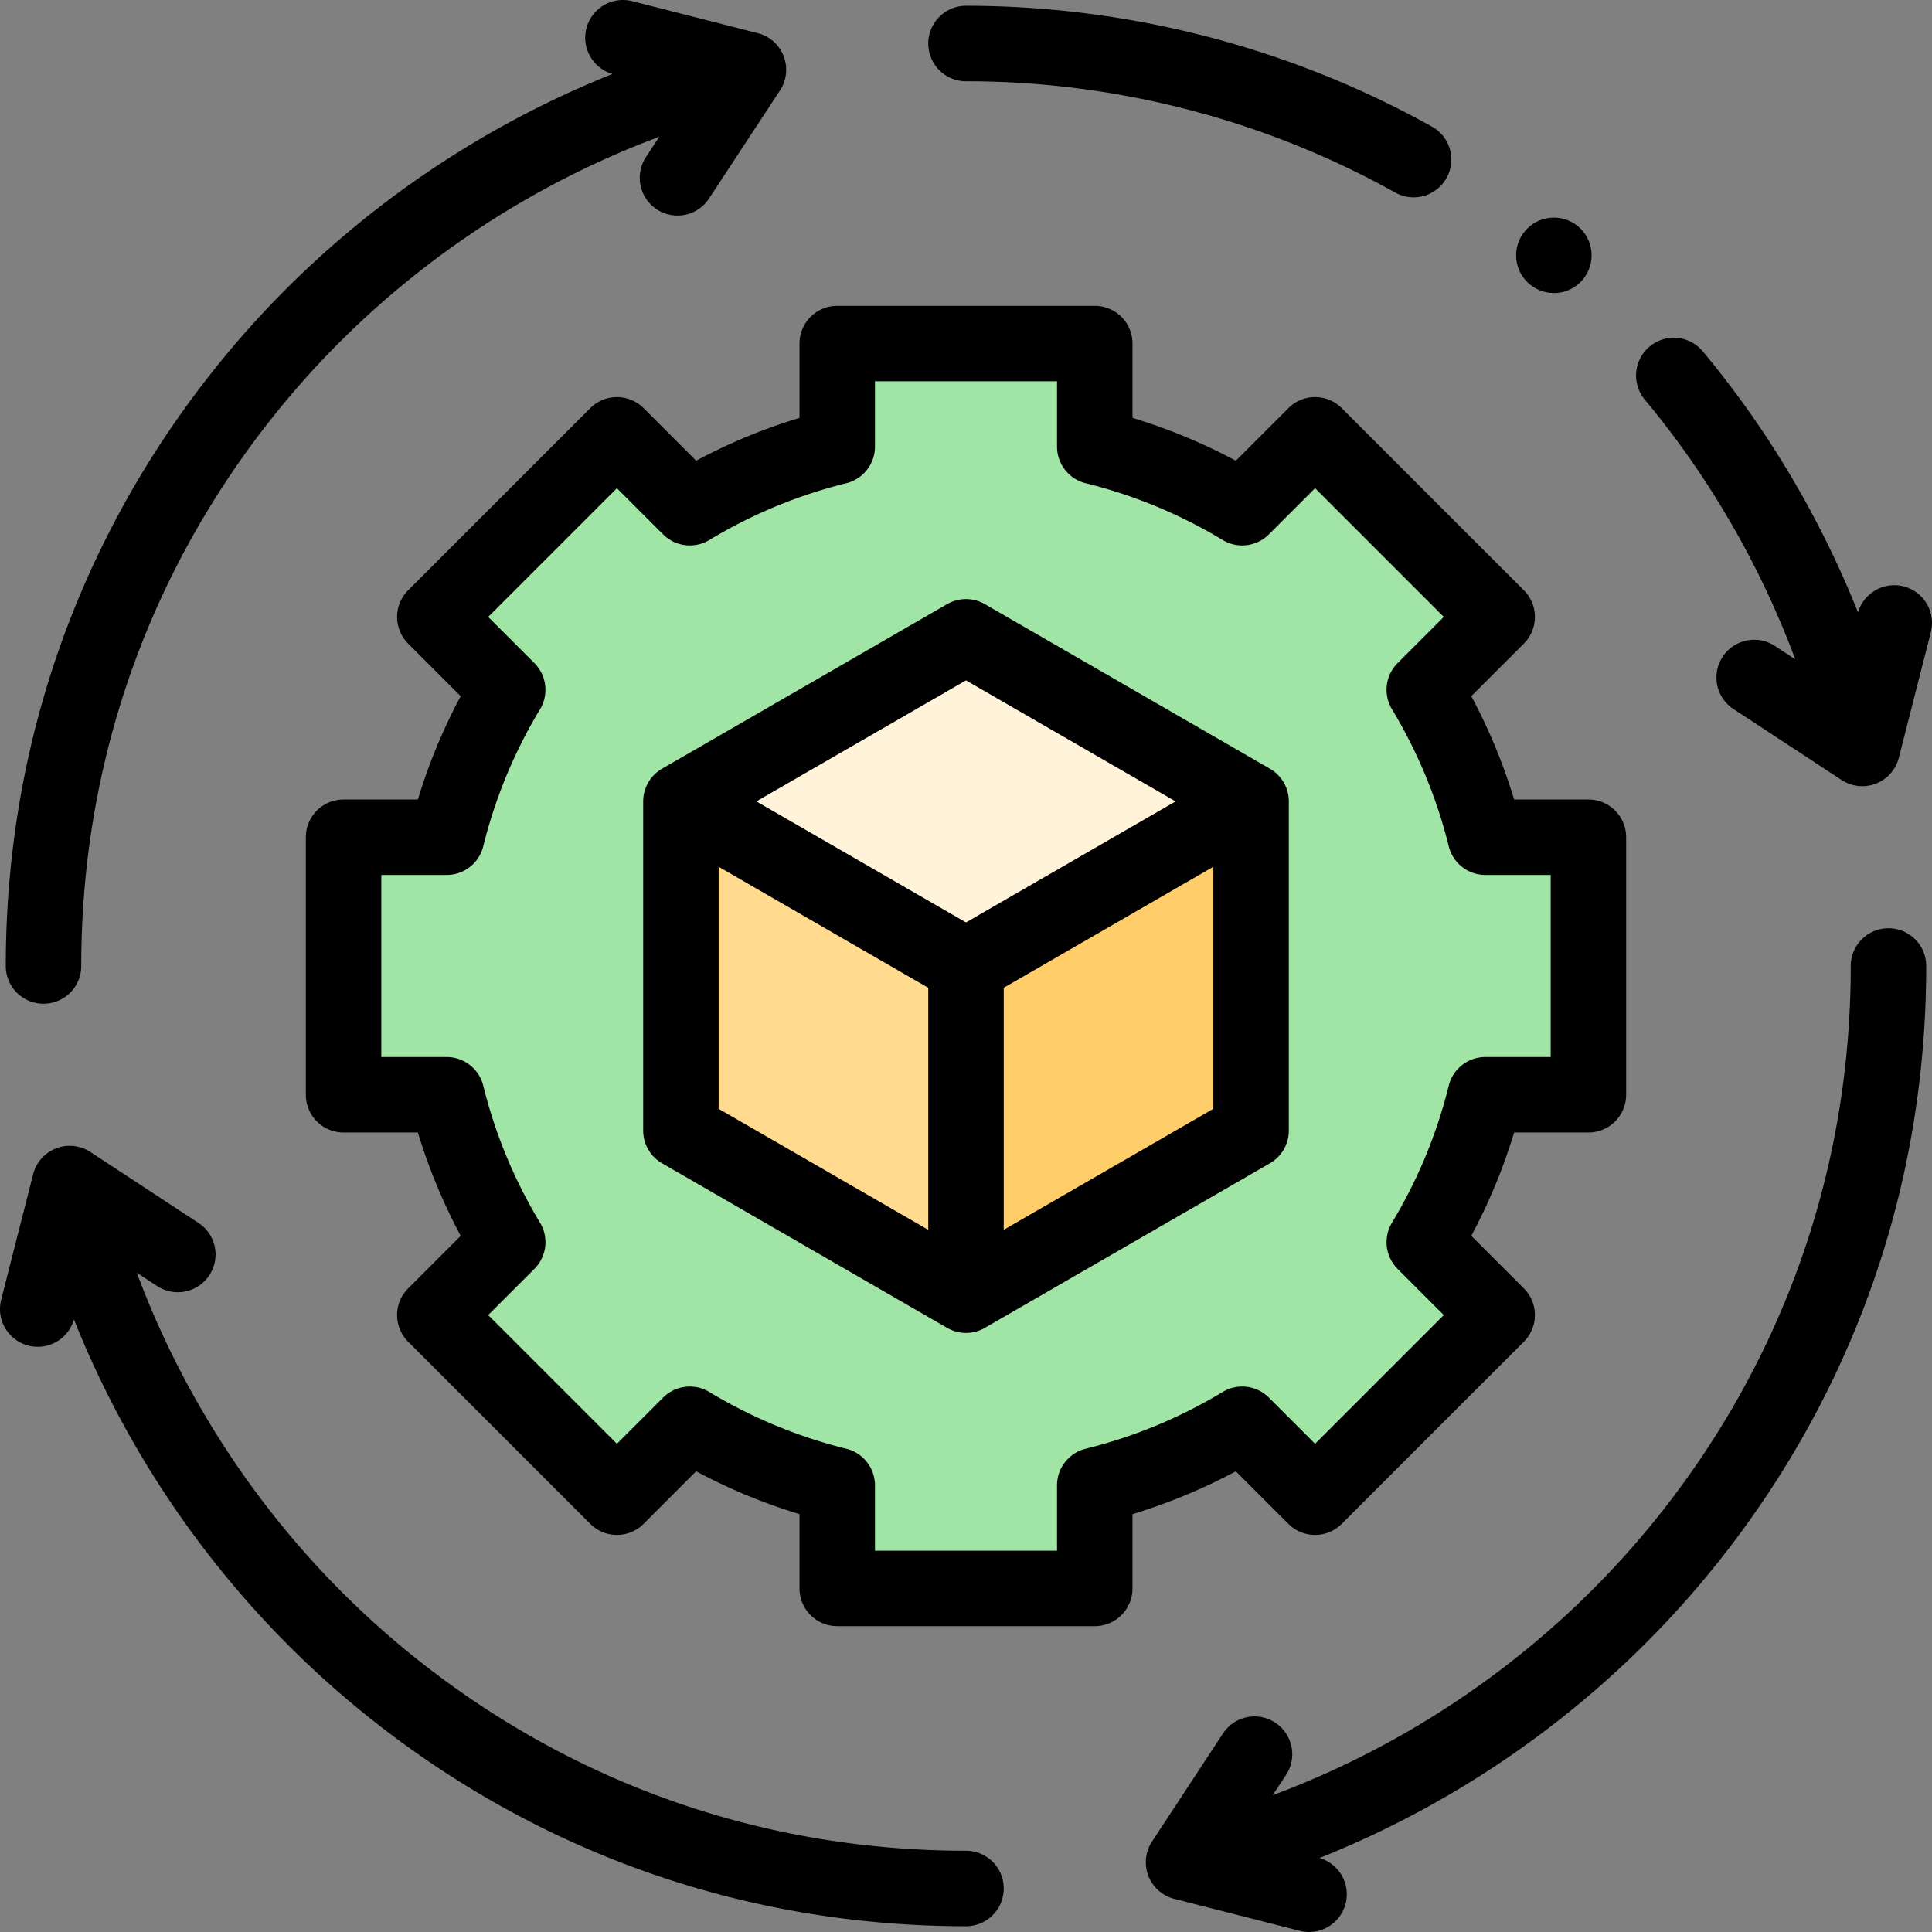
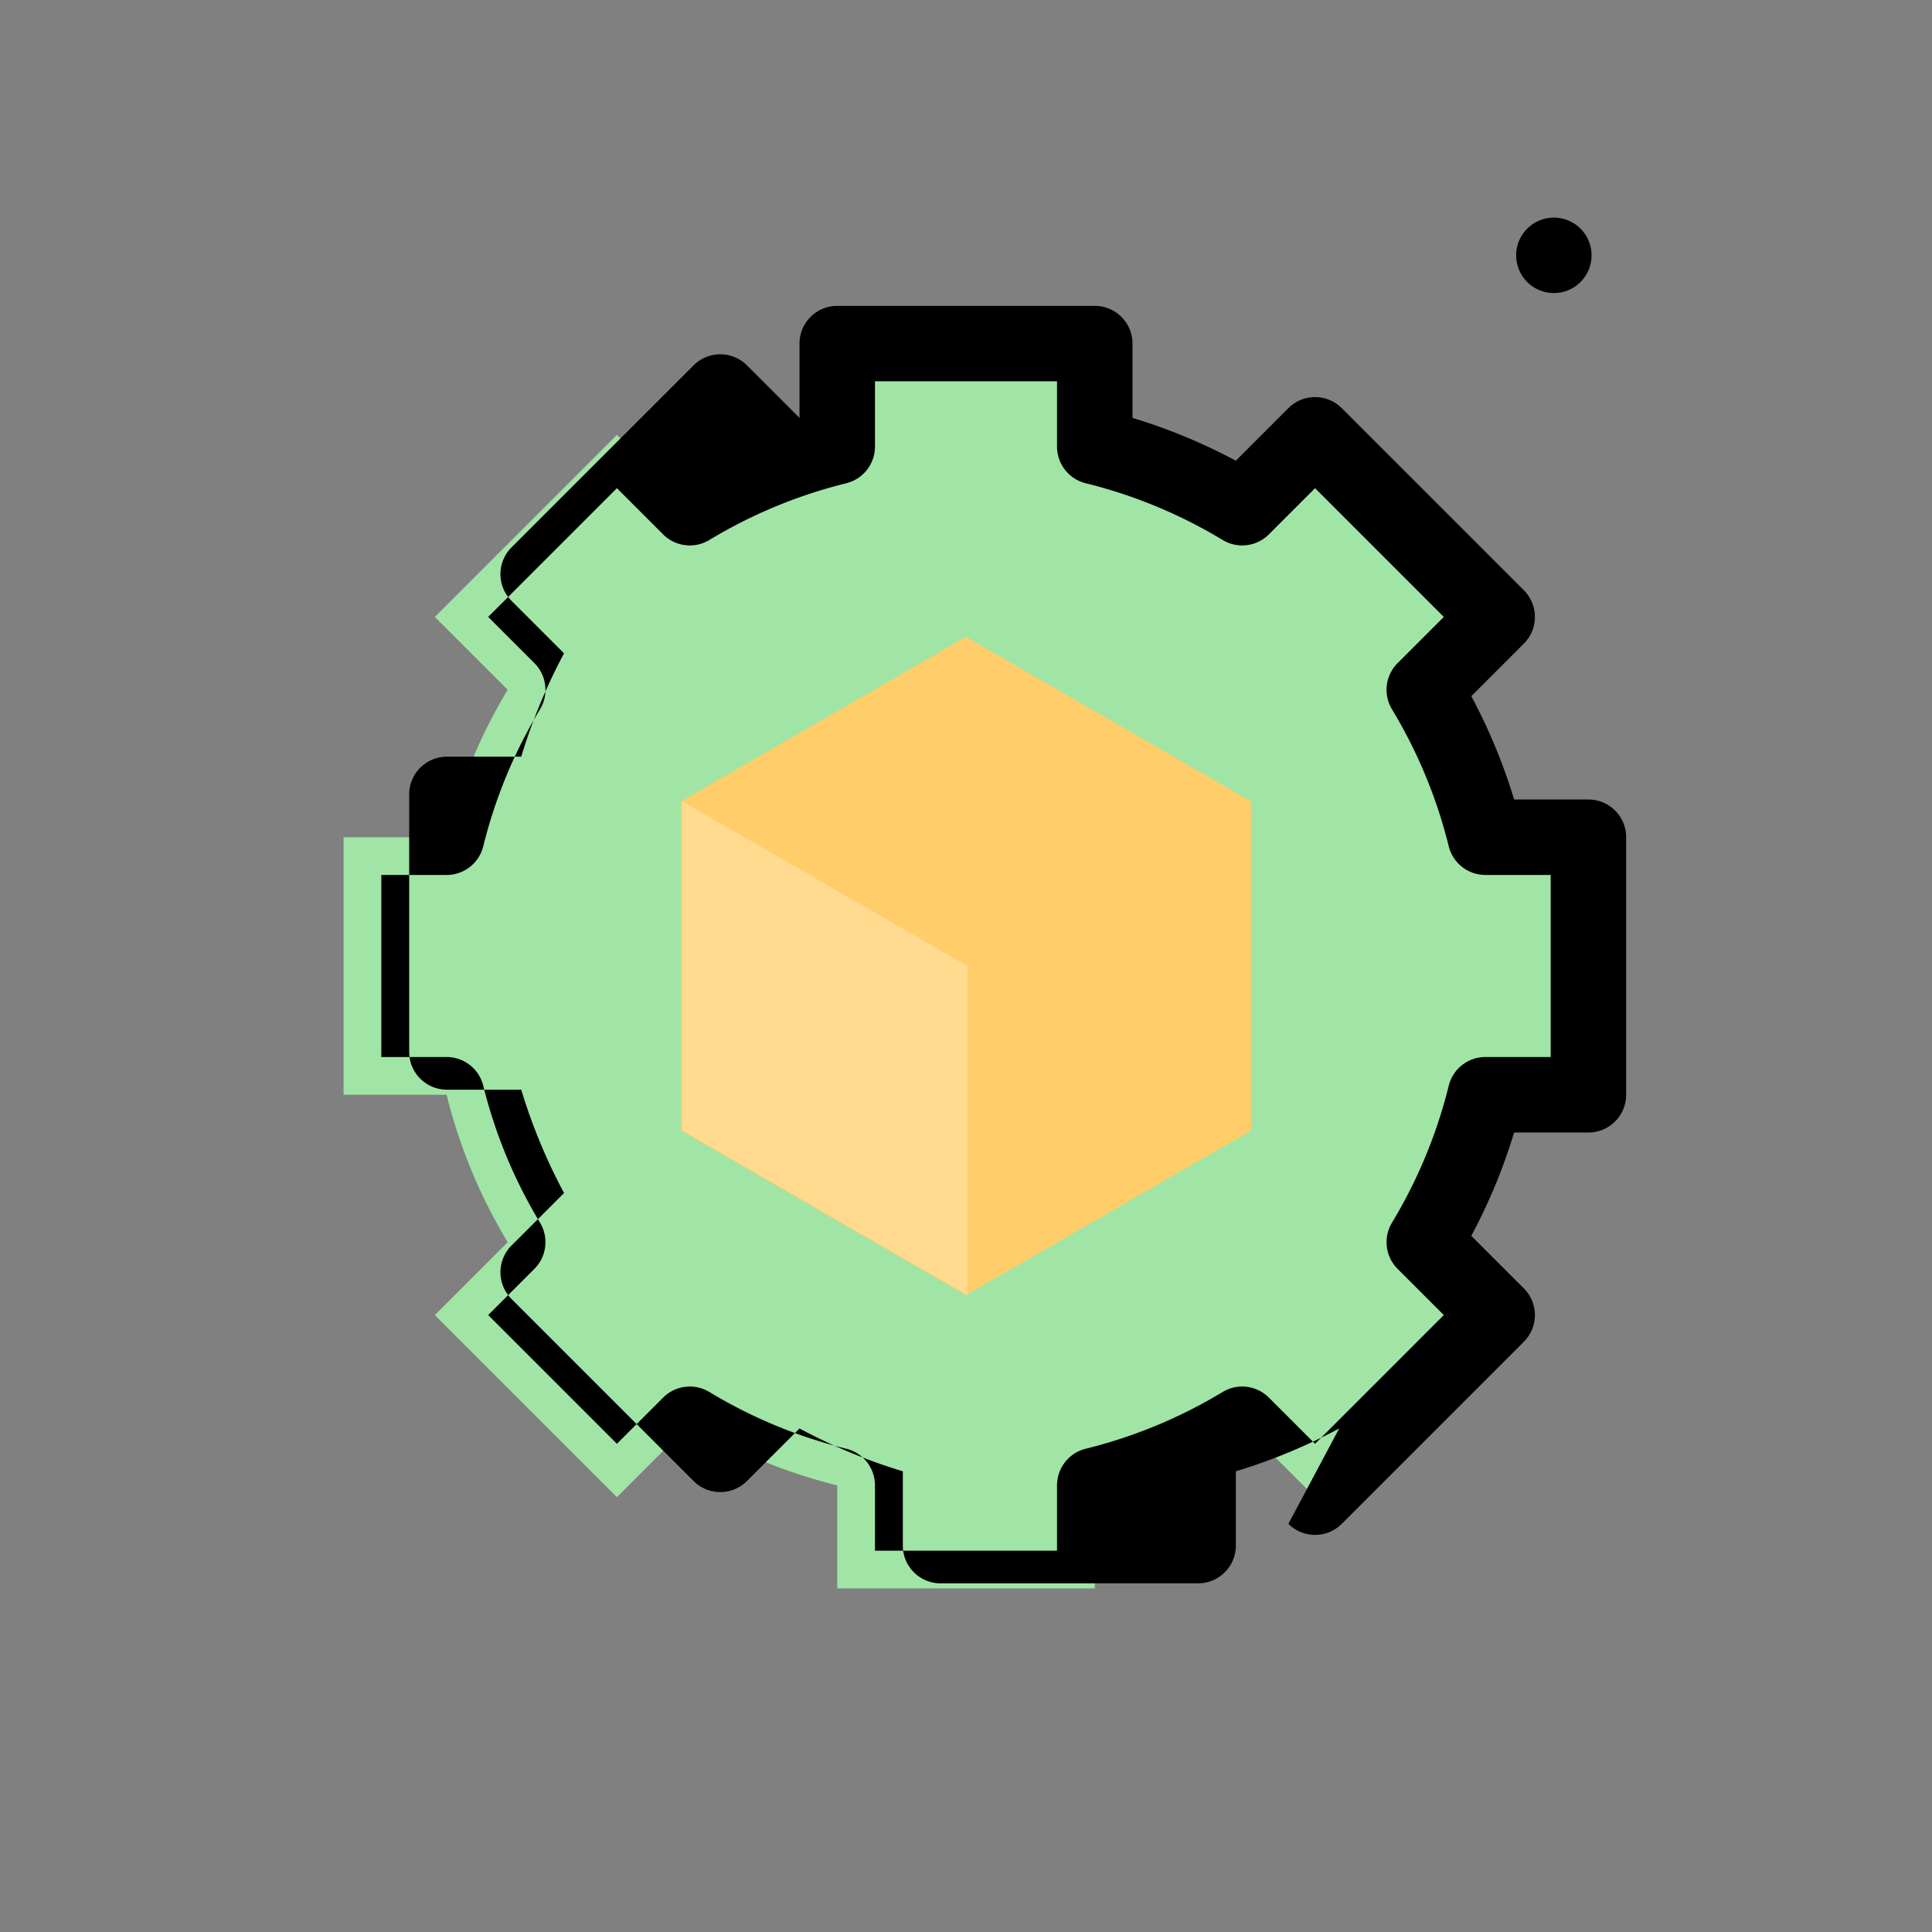
<svg xmlns="http://www.w3.org/2000/svg" version="1.1" width="512" height="512" x="0" y="0" viewBox="0 0 512.005 512.005" style="enable-background:new 0 0 512 512" xml:space="preserve" class="hovered-paths">
  <rect x="0" y="0" width="512.005" height="512.005" fill="#808080" stroke="none" />
  <g>
    <path fill="#a0e5a5" d="M420.952 290.126v-68.248h-27.308a140.97 140.97 0 0 0-16.189-39.07l19.314-19.314-48.258-48.258-19.315 19.315a140.939 140.939 0 0 0-39.07-16.189V91.053h-68.247v27.309a140.939 140.939 0 0 0-39.07 16.189l-19.314-19.315-48.259 48.258 19.315 19.314a140.939 140.939 0 0 0-16.189 39.07H91.053v68.248h27.308a140.939 140.939 0 0 0 16.189 39.07l-19.315 19.314 48.259 48.258 19.314-19.314a140.939 140.939 0 0 0 39.07 16.189v27.309h68.247v-27.309a140.939 140.939 0 0 0 39.07-16.189l19.315 19.314 48.258-48.258-19.314-19.314a140.939 140.939 0 0 0 16.189-39.07z" opacity="1" data-original="#a0e5a5" />
    <path fill="#ffcd69" d="M331.554 299.622v-87.239l-75.552-43.62-75.551 43.62v87.239l75.551 43.619z" opacity="1" data-original="#ffcd69" />
-     <path fill="#fff3da" d="m331.951 212.383-75.551-43.62-75.552 43.62 75.552 43.619z" opacity="1" data-original="#fff3da" />
-     <path fill="#ffcd69" d="M331.951 212.383 256.4 256.002v87.239l75.551-43.619z" opacity="1" data-original="#ffcd69" />
    <path fill="#ffda8f" d="M180.848 212.383v87.239l75.552 43.619v-87.239z" opacity="1" data-original="#ffda8f" class="hovered-path" />
-     <path d="M341.439 403.84c3.906 3.905 10.236 3.905 14.143 0l48.259-48.258a10.001 10.001 0 0 0 0-14.142l-13.927-13.926a150.864 150.864 0 0 0 11.349-27.386h19.689c5.522 0 10-4.477 10-10V221.88c0-5.523-4.478-10-10-10h-19.689a150.844 150.844 0 0 0-11.349-27.387l13.927-13.926a10.001 10.001 0 0 0 0-14.142l-48.259-48.258c-3.906-3.905-10.236-3.905-14.143 0l-13.926 13.927a150.731 150.731 0 0 0-27.387-11.349v-19.69c0-5.523-4.478-10-10-10h-68.248c-5.523 0-10 4.477-10 10v19.69a150.757 150.757 0 0 0-27.387 11.348l-13.926-13.926a10.001 10.001 0 0 0-14.142 0l-48.259 48.258a10.001 10.001 0 0 0 0 14.142l13.927 13.926a150.76 150.76 0 0 0-11.349 27.387h-19.69c-5.523 0-10 4.477-10 10v68.248c0 5.523 4.477 10 10 10h19.69a150.71 150.71 0 0 0 11.349 27.386l-13.927 13.926a10.001 10.001 0 0 0 0 14.142l48.259 48.258a10.001 10.001 0 0 0 14.142 0l13.926-13.926a150.656 150.656 0 0 0 27.387 11.348v19.69c0 5.523 4.477 10 10 10h68.248c5.522 0 10-4.477 10-10v-19.69a150.79 150.79 0 0 0 27.387-11.349zm-53.711-19.905a10 10 0 0 0-7.602 9.708v17.309h-48.248v-17.309a10 10 0 0 0-7.601-9.708 130.864 130.864 0 0 1-36.299-15.042 10 10 0 0 0-12.241 1.489l-12.243 12.243-34.117-34.116 12.244-12.244a10 10 0 0 0 1.489-12.241 130.85 130.85 0 0 1-15.041-36.298 10 10 0 0 0-9.708-7.602h-17.309v-48.248h17.309a10 10 0 0 0 9.708-7.602 130.85 130.85 0 0 1 15.041-36.298 10 10 0 0 0-1.489-12.241l-12.244-12.244 34.117-34.116 12.243 12.243a9.999 9.999 0 0 0 12.241 1.489 130.881 130.881 0 0 1 36.299-15.042 10 10 0 0 0 7.601-9.708v-17.309h48.248v17.309a10 10 0 0 0 7.602 9.708 130.84 130.84 0 0 1 36.298 15.042 10 10 0 0 0 12.241-1.489l12.243-12.244 34.116 34.116-12.243 12.244a10 10 0 0 0-1.488 12.241 130.902 130.902 0 0 1 15.041 36.299 10.001 10.001 0 0 0 9.708 7.601h17.308v48.248h-17.308a10 10 0 0 0-9.708 7.601 130.902 130.902 0 0 1-15.041 36.299 10 10 0 0 0 1.488 12.241l12.243 12.244-34.116 34.116-12.243-12.244a10.002 10.002 0 0 0-12.241-1.489 130.754 130.754 0 0 1-36.298 15.044z" fill="#000000" opacity="1" data-original="#000000" />
-     <path d="M341.554 299.622v-87.239a9.999 9.999 0 0 0-5-8.66l-75.552-43.62a10.002 10.002 0 0 0-10 0l-75.551 43.62a9.999 9.999 0 0 0-5 8.66v87.239a9.999 9.999 0 0 0 5 8.66l75.551 43.62a9.994 9.994 0 0 0 10 0l75.552-43.62a9.999 9.999 0 0 0 5-8.66zM256.002 180.31l55.552 32.073-55.552 32.073-55.551-32.073zm-65.551 49.393 55.551 32.073v64.146l-55.551-32.073zm75.551 96.218v-64.145l55.552-32.073v64.146zM256.002 21.531c39.829 0 79.163 10.2 113.75 29.497a9.996 9.996 0 0 0 13.604-3.861c2.691-4.823.963-10.914-3.86-13.605-37.558-20.955-80.261-32.031-123.494-32.031-5.523 0-10 4.477-10 10s4.477 10 10 10zM504.471 155.397c-5.255-1.335-10.578 1.753-12.066 6.922-9.966-25.007-23.892-48.512-41.146-69.204-3.539-4.243-9.844-4.812-14.085-1.277-4.241 3.537-4.812 9.843-1.276 14.084 17.054 20.454 30.591 43.882 39.869 68.804l-5.398-3.543c-4.617-3.03-10.817-1.743-13.848 2.874-3.03 4.617-1.744 10.817 2.873 13.847l28.649 18.803a10.004 10.004 0 0 0 9.106.962 10.001 10.001 0 0 0 6.071-6.854l8.472-33.259c1.364-5.352-1.869-10.795-7.221-12.159zM256.002 490.473c-53.493 0-103.862-17.604-145.662-50.907-33.529-26.714-59.227-62.385-74.09-102.28l5.386 3.535c4.616 3.029 10.816 1.744 13.847-2.874 3.03-4.617 1.744-10.817-2.874-13.847L23.96 305.297a10 10 0 0 0-15.177 5.892L.311 344.448c-1.363 5.352 1.87 10.795 7.222 12.159.828.211 1.658.312 2.476.312a10 10 0 0 0 9.592-7.231c16.391 41.085 43.438 77.762 78.276 105.52 45.378 36.155 100.056 55.265 158.125 55.265 5.522 0 10-4.477 10-10s-4.477-10-10-10zM500.473 246.002c-5.522 0-10 4.477-10 10 0 53.493-17.604 103.862-50.907 145.662-26.714 33.529-62.385 59.227-102.28 74.09l3.535-5.386c3.03-4.617 1.744-10.817-2.873-13.847-4.618-3.03-10.817-1.742-13.848 2.874l-18.803 28.649a10.002 10.002 0 0 0 5.892 15.177l33.26 8.472a10.02 10.02 0 0 0 2.476.312c4.464 0 8.531-3.011 9.684-7.534 1.337-5.25-1.754-10.578-6.923-12.066 41.087-16.391 77.765-43.438 105.523-78.277 36.154-45.378 55.265-100.056 55.265-158.125-.001-5.524-4.478-10.001-10.001-10.001zM11.531 266.002c5.523 0 10-4.477 10-10 0-53.493 17.604-103.862 50.907-145.662 26.714-33.529 62.385-59.227 102.28-74.09l-3.535 5.386c-3.03 4.617-1.744 10.817 2.874 13.847a9.953 9.953 0 0 0 5.478 1.641 9.993 9.993 0 0 0 8.37-4.514l18.803-28.649a10 10 0 0 0-5.892-15.177L167.557.312c-5.349-1.363-10.796 1.87-12.159 7.222-1.337 5.25 1.753 10.577 6.923 12.066-41.088 16.391-77.766 43.438-105.525 78.278C20.642 143.256 1.531 197.934 1.531 256.002c0 5.523 4.477 10 10 10z" fill="#000000" opacity="1" data-original="#000000" />
+     <path d="M341.439 403.84c3.906 3.905 10.236 3.905 14.143 0l48.259-48.258a10.001 10.001 0 0 0 0-14.142l-13.927-13.926a150.864 150.864 0 0 0 11.349-27.386h19.689c5.522 0 10-4.477 10-10V221.88c0-5.523-4.478-10-10-10h-19.689a150.844 150.844 0 0 0-11.349-27.387l13.927-13.926a10.001 10.001 0 0 0 0-14.142l-48.259-48.258c-3.906-3.905-10.236-3.905-14.143 0l-13.926 13.927a150.731 150.731 0 0 0-27.387-11.349v-19.69c0-5.523-4.478-10-10-10h-68.248c-5.523 0-10 4.477-10 10v19.69l-13.926-13.926a10.001 10.001 0 0 0-14.142 0l-48.259 48.258a10.001 10.001 0 0 0 0 14.142l13.927 13.926a150.76 150.76 0 0 0-11.349 27.387h-19.69c-5.523 0-10 4.477-10 10v68.248c0 5.523 4.477 10 10 10h19.69a150.71 150.71 0 0 0 11.349 27.386l-13.927 13.926a10.001 10.001 0 0 0 0 14.142l48.259 48.258a10.001 10.001 0 0 0 14.142 0l13.926-13.926a150.656 150.656 0 0 0 27.387 11.348v19.69c0 5.523 4.477 10 10 10h68.248c5.522 0 10-4.477 10-10v-19.69a150.79 150.79 0 0 0 27.387-11.349zm-53.711-19.905a10 10 0 0 0-7.602 9.708v17.309h-48.248v-17.309a10 10 0 0 0-7.601-9.708 130.864 130.864 0 0 1-36.299-15.042 10 10 0 0 0-12.241 1.489l-12.243 12.243-34.117-34.116 12.244-12.244a10 10 0 0 0 1.489-12.241 130.85 130.85 0 0 1-15.041-36.298 10 10 0 0 0-9.708-7.602h-17.309v-48.248h17.309a10 10 0 0 0 9.708-7.602 130.85 130.85 0 0 1 15.041-36.298 10 10 0 0 0-1.489-12.241l-12.244-12.244 34.117-34.116 12.243 12.243a9.999 9.999 0 0 0 12.241 1.489 130.881 130.881 0 0 1 36.299-15.042 10 10 0 0 0 7.601-9.708v-17.309h48.248v17.309a10 10 0 0 0 7.602 9.708 130.84 130.84 0 0 1 36.298 15.042 10 10 0 0 0 12.241-1.489l12.243-12.244 34.116 34.116-12.243 12.244a10 10 0 0 0-1.488 12.241 130.902 130.902 0 0 1 15.041 36.299 10.001 10.001 0 0 0 9.708 7.601h17.308v48.248h-17.308a10 10 0 0 0-9.708 7.601 130.902 130.902 0 0 1-15.041 36.299 10 10 0 0 0 1.488 12.241l12.243 12.244-34.116 34.116-12.243-12.244a10.002 10.002 0 0 0-12.241-1.489 130.754 130.754 0 0 1-36.298 15.044z" fill="#000000" opacity="1" data-original="#000000" />
    <circle cx="411.792" cy="67.665" r="10" fill="#000000" opacity="1" data-original="#000000" />
  </g>
</svg>